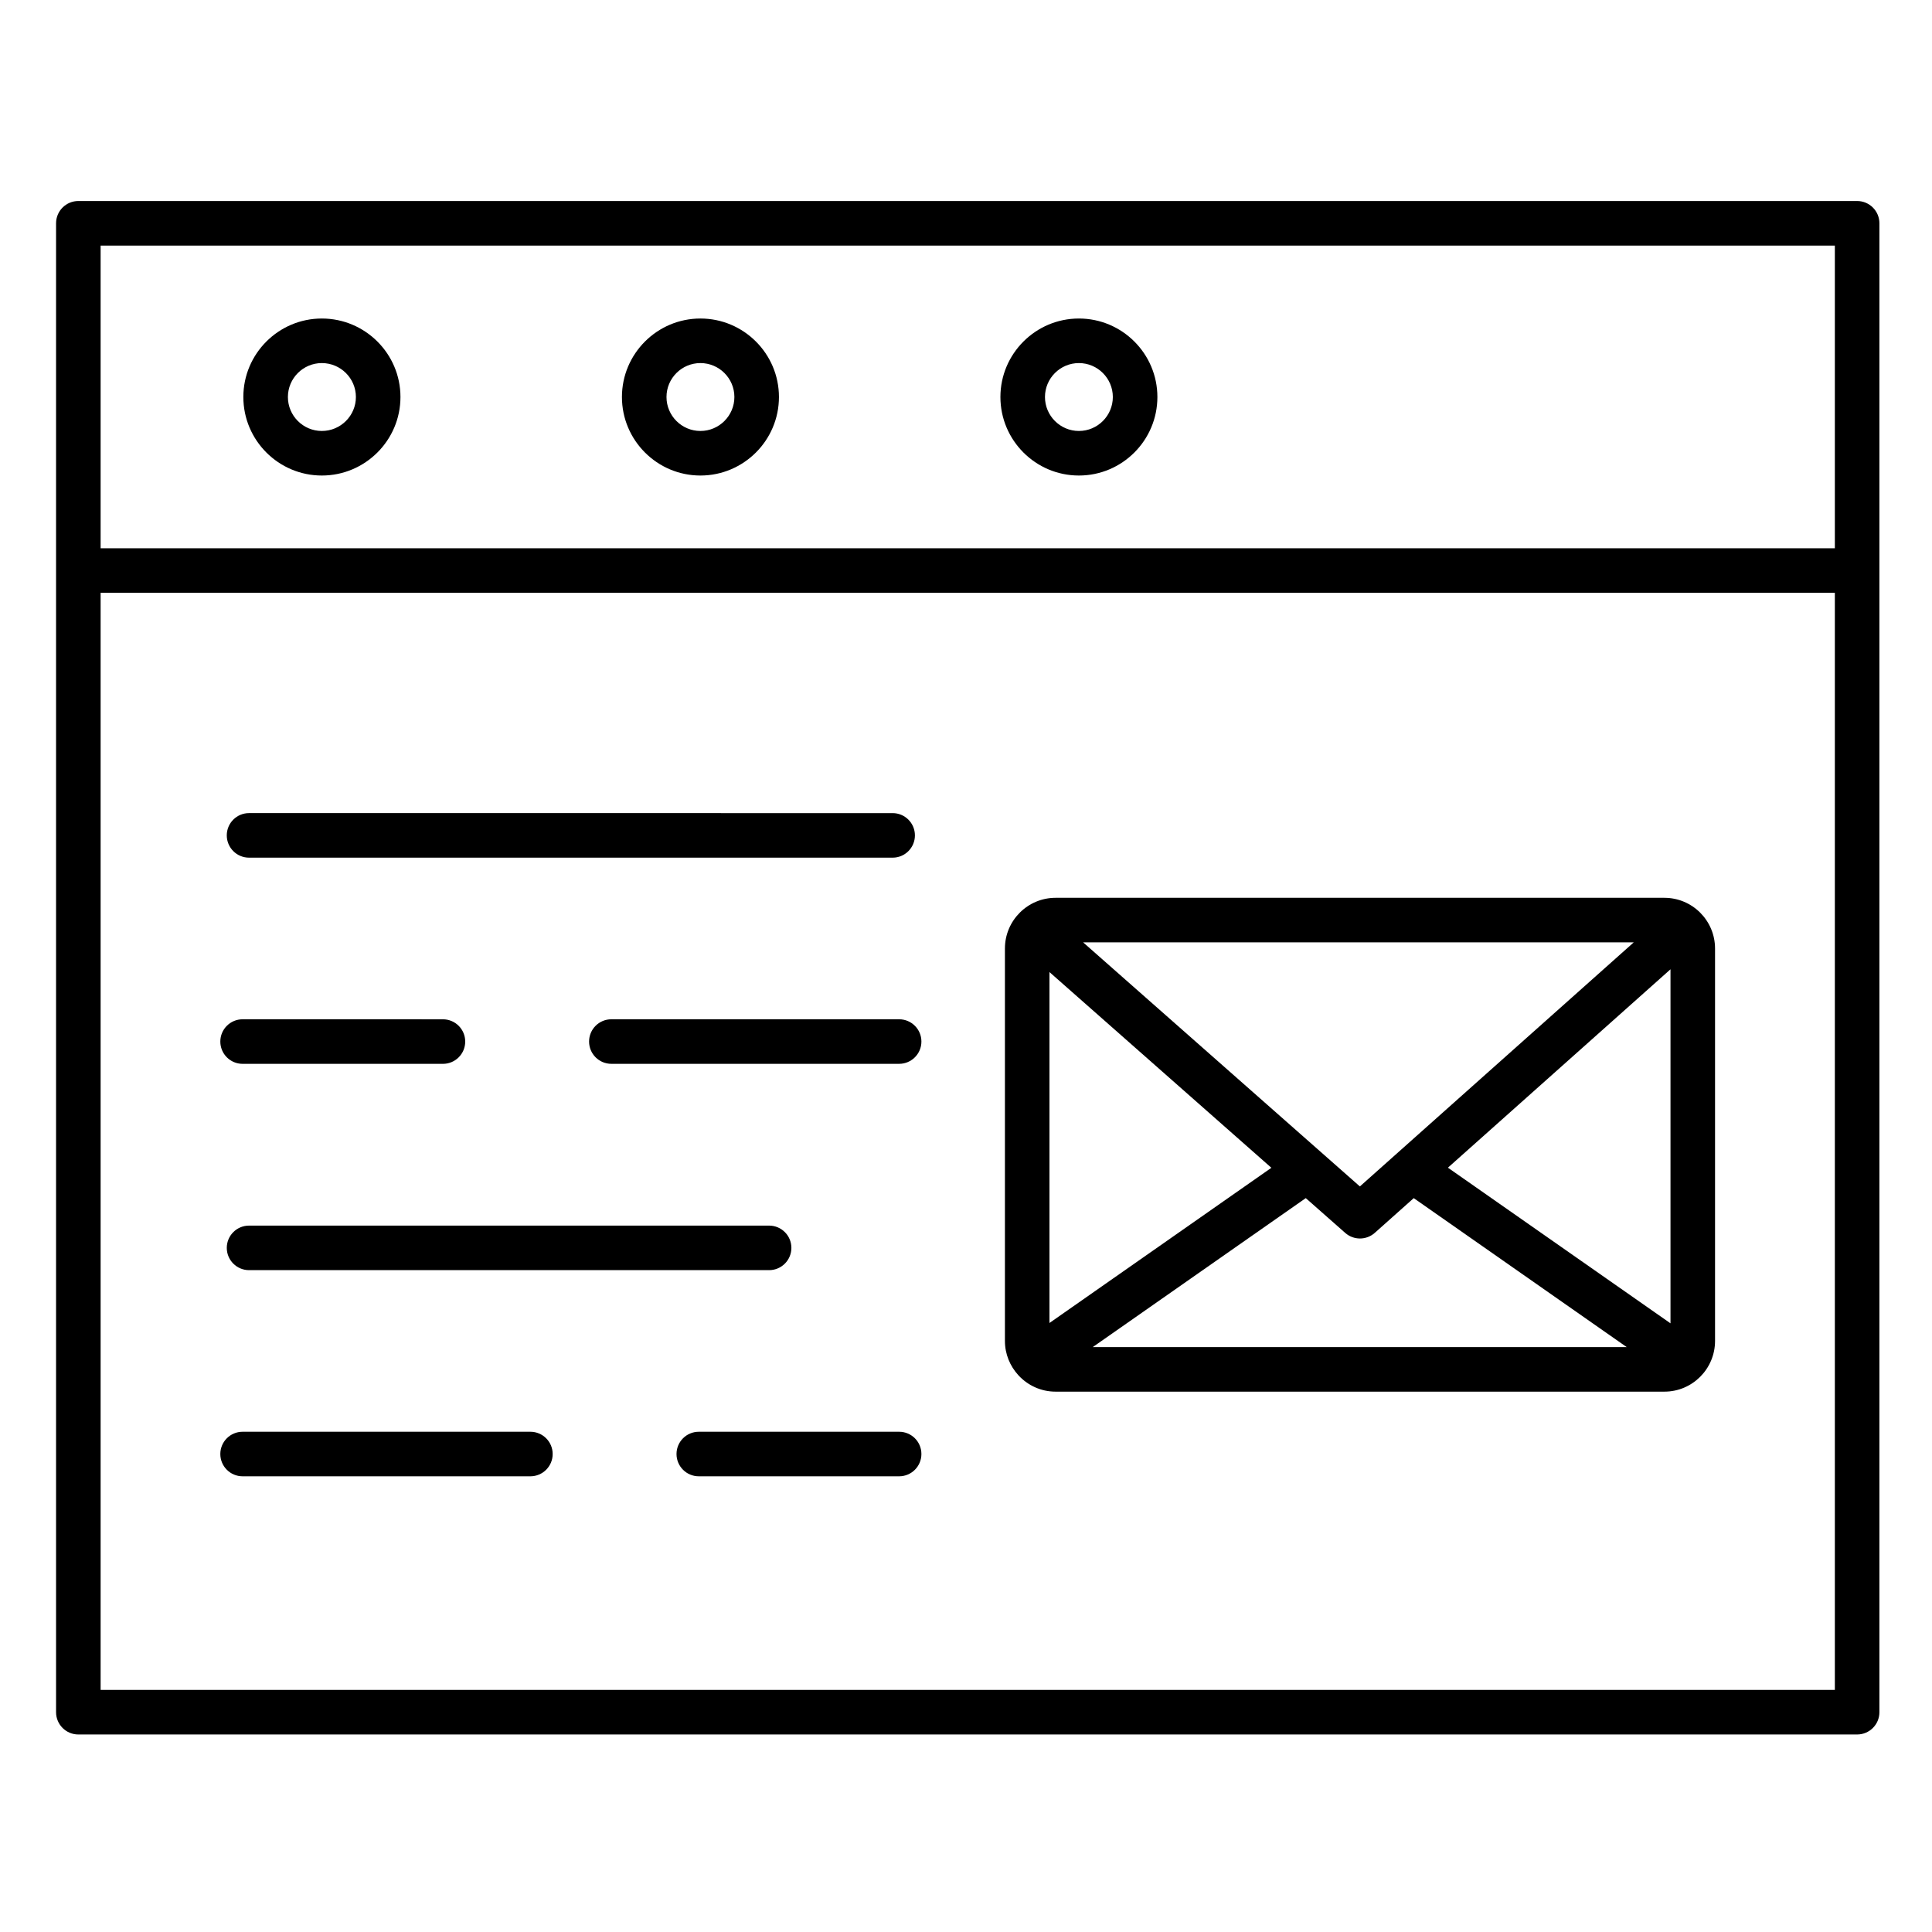
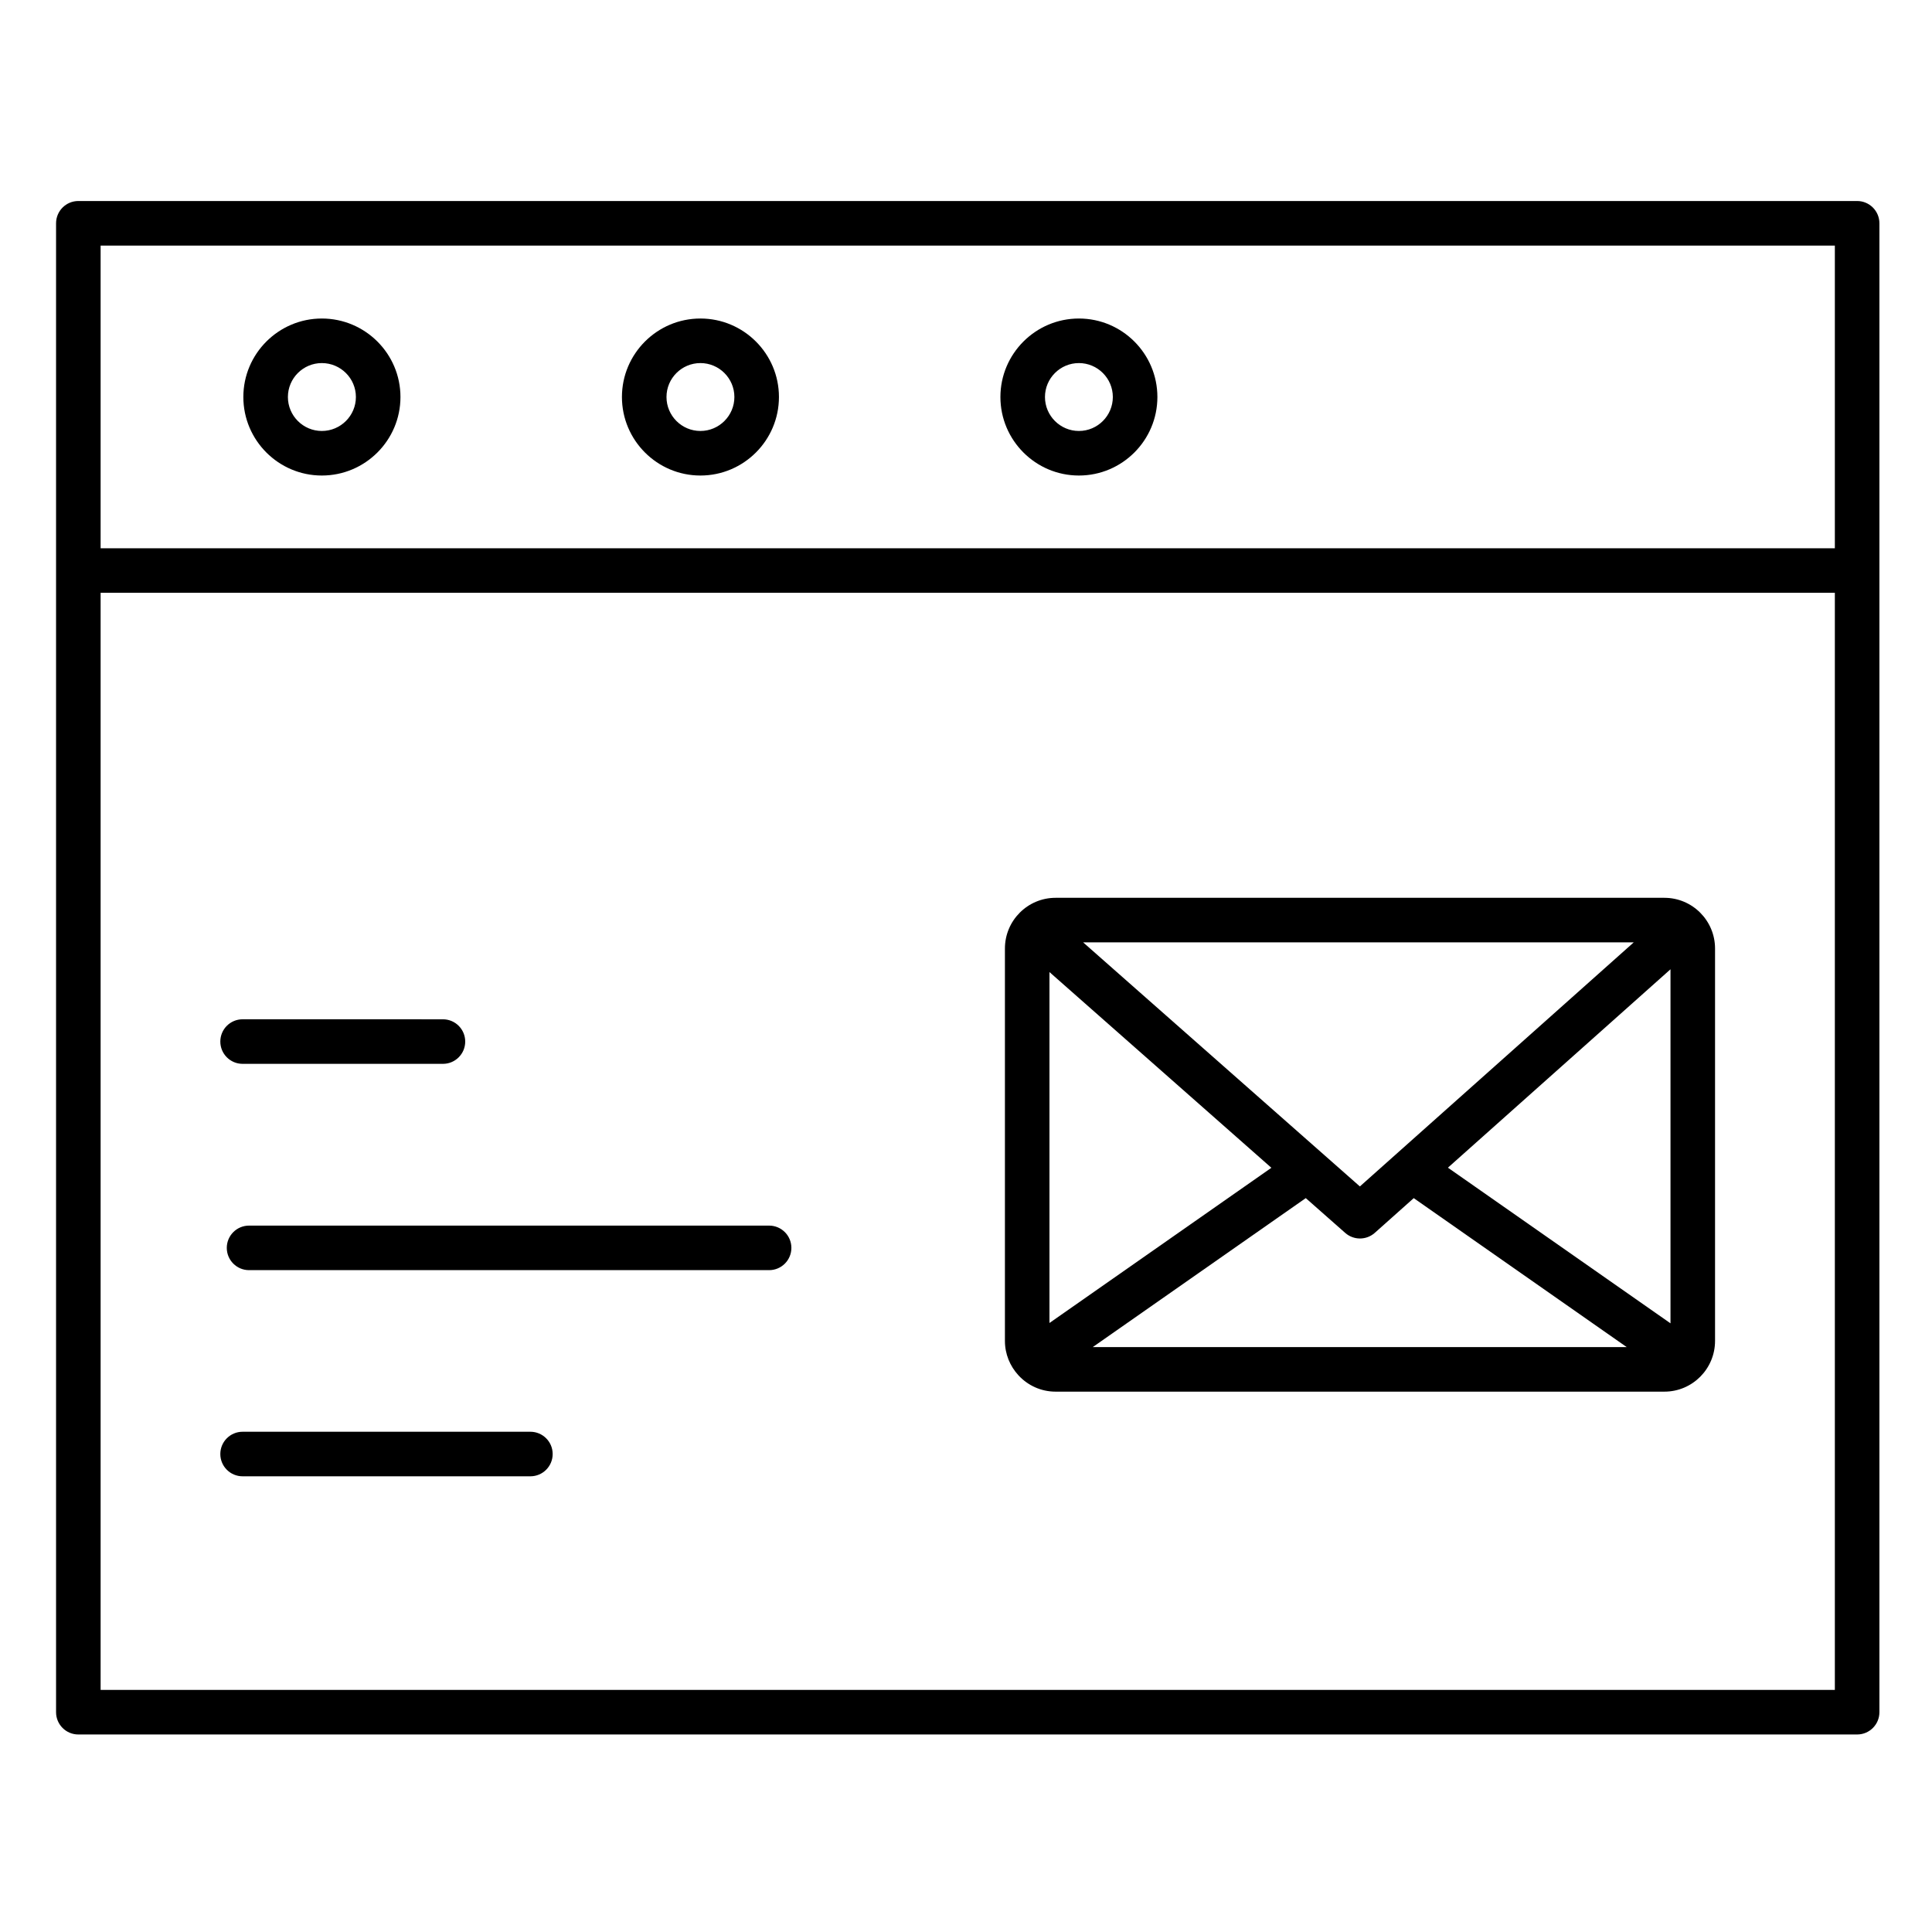
<svg xmlns="http://www.w3.org/2000/svg" fill="#000000" width="800px" height="800px" version="1.1" viewBox="144 144 512 512">
  <g>
    <path d="m636.16 197.27h-471.4c-3.262 0-5.902 2.644-5.902 5.902v394.58c0 3.262 2.644 5.902 5.902 5.902h471.4c3.262 0 5.902-2.644 5.902-5.902v-394.58c0-3.258-2.644-5.902-5.902-5.902zm-5.906 11.809v80.215h-459.59v-80.215zm-459.59 382.77v-290.75h459.59v290.75z" />
    <path d="m229.29 270.02c11.488 0 20.836-9.336 20.836-20.809 0-11.469-9.348-20.801-20.836-20.801-11.469 0-20.801 9.332-20.801 20.801 0 11.473 9.332 20.809 20.801 20.809zm0-29.801c4.977 0 9.027 4.035 9.027 8.992 0 4.961-4.051 9-9.027 9-4.961 0-8.992-4.039-8.992-9 0-4.957 4.035-8.992 8.992-8.992z" />
    <path d="m329.62 270.02c11.473 0 20.809-9.336 20.809-20.809 0-11.469-9.336-20.801-20.809-20.801-11.469 0-20.801 9.332-20.801 20.801 0 11.473 9.328 20.809 20.801 20.809zm0-29.801c4.961 0 9 4.035 9 8.992 0 4.961-4.039 9-9 9-4.961 0-8.992-4.039-8.992-9-0.004-4.957 4.031-8.992 8.992-8.992z" />
    <path d="m429.92 270.02c11.469 0 20.801-9.336 20.801-20.809 0-11.469-9.332-20.801-20.801-20.801s-20.801 9.332-20.801 20.801c0 11.473 9.332 20.809 20.801 20.809zm0-29.801c4.957 0 8.992 4.035 8.992 8.992 0 4.961-4.035 9-8.992 9s-8.992-4.039-8.992-9c0-4.957 4.035-8.992 8.992-8.992z" />
-     <path d="m210 371.29h170.56c3.262 0 5.902-2.644 5.902-5.902 0-3.262-2.644-5.902-5.902-5.902l-170.56-0.004c-3.262 0-5.902 2.644-5.902 5.902 0 3.262 2.644 5.906 5.902 5.906z" />
    <path d="m204.1 474.7c0 3.262 2.644 5.902 5.902 5.902h137.82c3.262 0 5.902-2.644 5.902-5.902 0-3.262-2.644-5.902-5.902-5.902h-137.82c-3.258 0-5.902 2.641-5.902 5.902z" />
    <path d="m208.29 425.93h53.094c3.262 0 5.902-2.644 5.902-5.902 0-3.262-2.644-5.902-5.902-5.902l-53.094-0.004c-3.262 0-5.902 2.644-5.902 5.902 0 3.262 2.641 5.906 5.902 5.906z" />
-     <path d="m382.28 414.12h-76.266c-3.262 0-5.902 2.644-5.902 5.902 0 3.262 2.644 5.902 5.902 5.902h76.266c3.262 0 5.902-2.644 5.902-5.902 0.004-3.258-2.641-5.902-5.902-5.902z" />
-     <path d="m382.28 523.43h-53.094c-3.262 0-5.902 2.644-5.902 5.902 0 3.262 2.644 5.902 5.902 5.902h53.094c3.262 0 5.902-2.644 5.902-5.902 0.004-3.262-2.641-5.902-5.902-5.902z" />
    <path d="m284.56 523.43h-76.27c-3.262 0-5.902 2.644-5.902 5.902 0 3.262 2.644 5.902 5.902 5.902h76.27c3.262 0 5.902-2.644 5.902-5.902 0-3.262-2.644-5.902-5.902-5.902z" />
    <path d="m585.09 381.93h-161.36c-7.394 0-13.414 6.027-13.414 13.441v103.98c0 3.504 1.355 6.691 3.555 9.086 0.02 0.02 0.035 0.039 0.055 0.062 2.449 2.641 5.934 4.301 9.805 4.301h161.36c7.398 0 13.414-6.031 13.414-13.449v-103.98c0-7.41-6.016-13.441-13.414-13.441zm-162.97 19.68 58.809 51.867-58.809 41.129zm82.262 56.809-73.336-64.68h145.91zm-14.34 3.094 10.457 9.223c1.117 0.984 2.512 1.477 3.906 1.477 1.406 0 2.809-0.5 3.93-1.496l10.32-9.199 56.445 39.477h-141.51zm37.672-8.066 58.984-52.574v93.824z" />
  </g>
</svg>